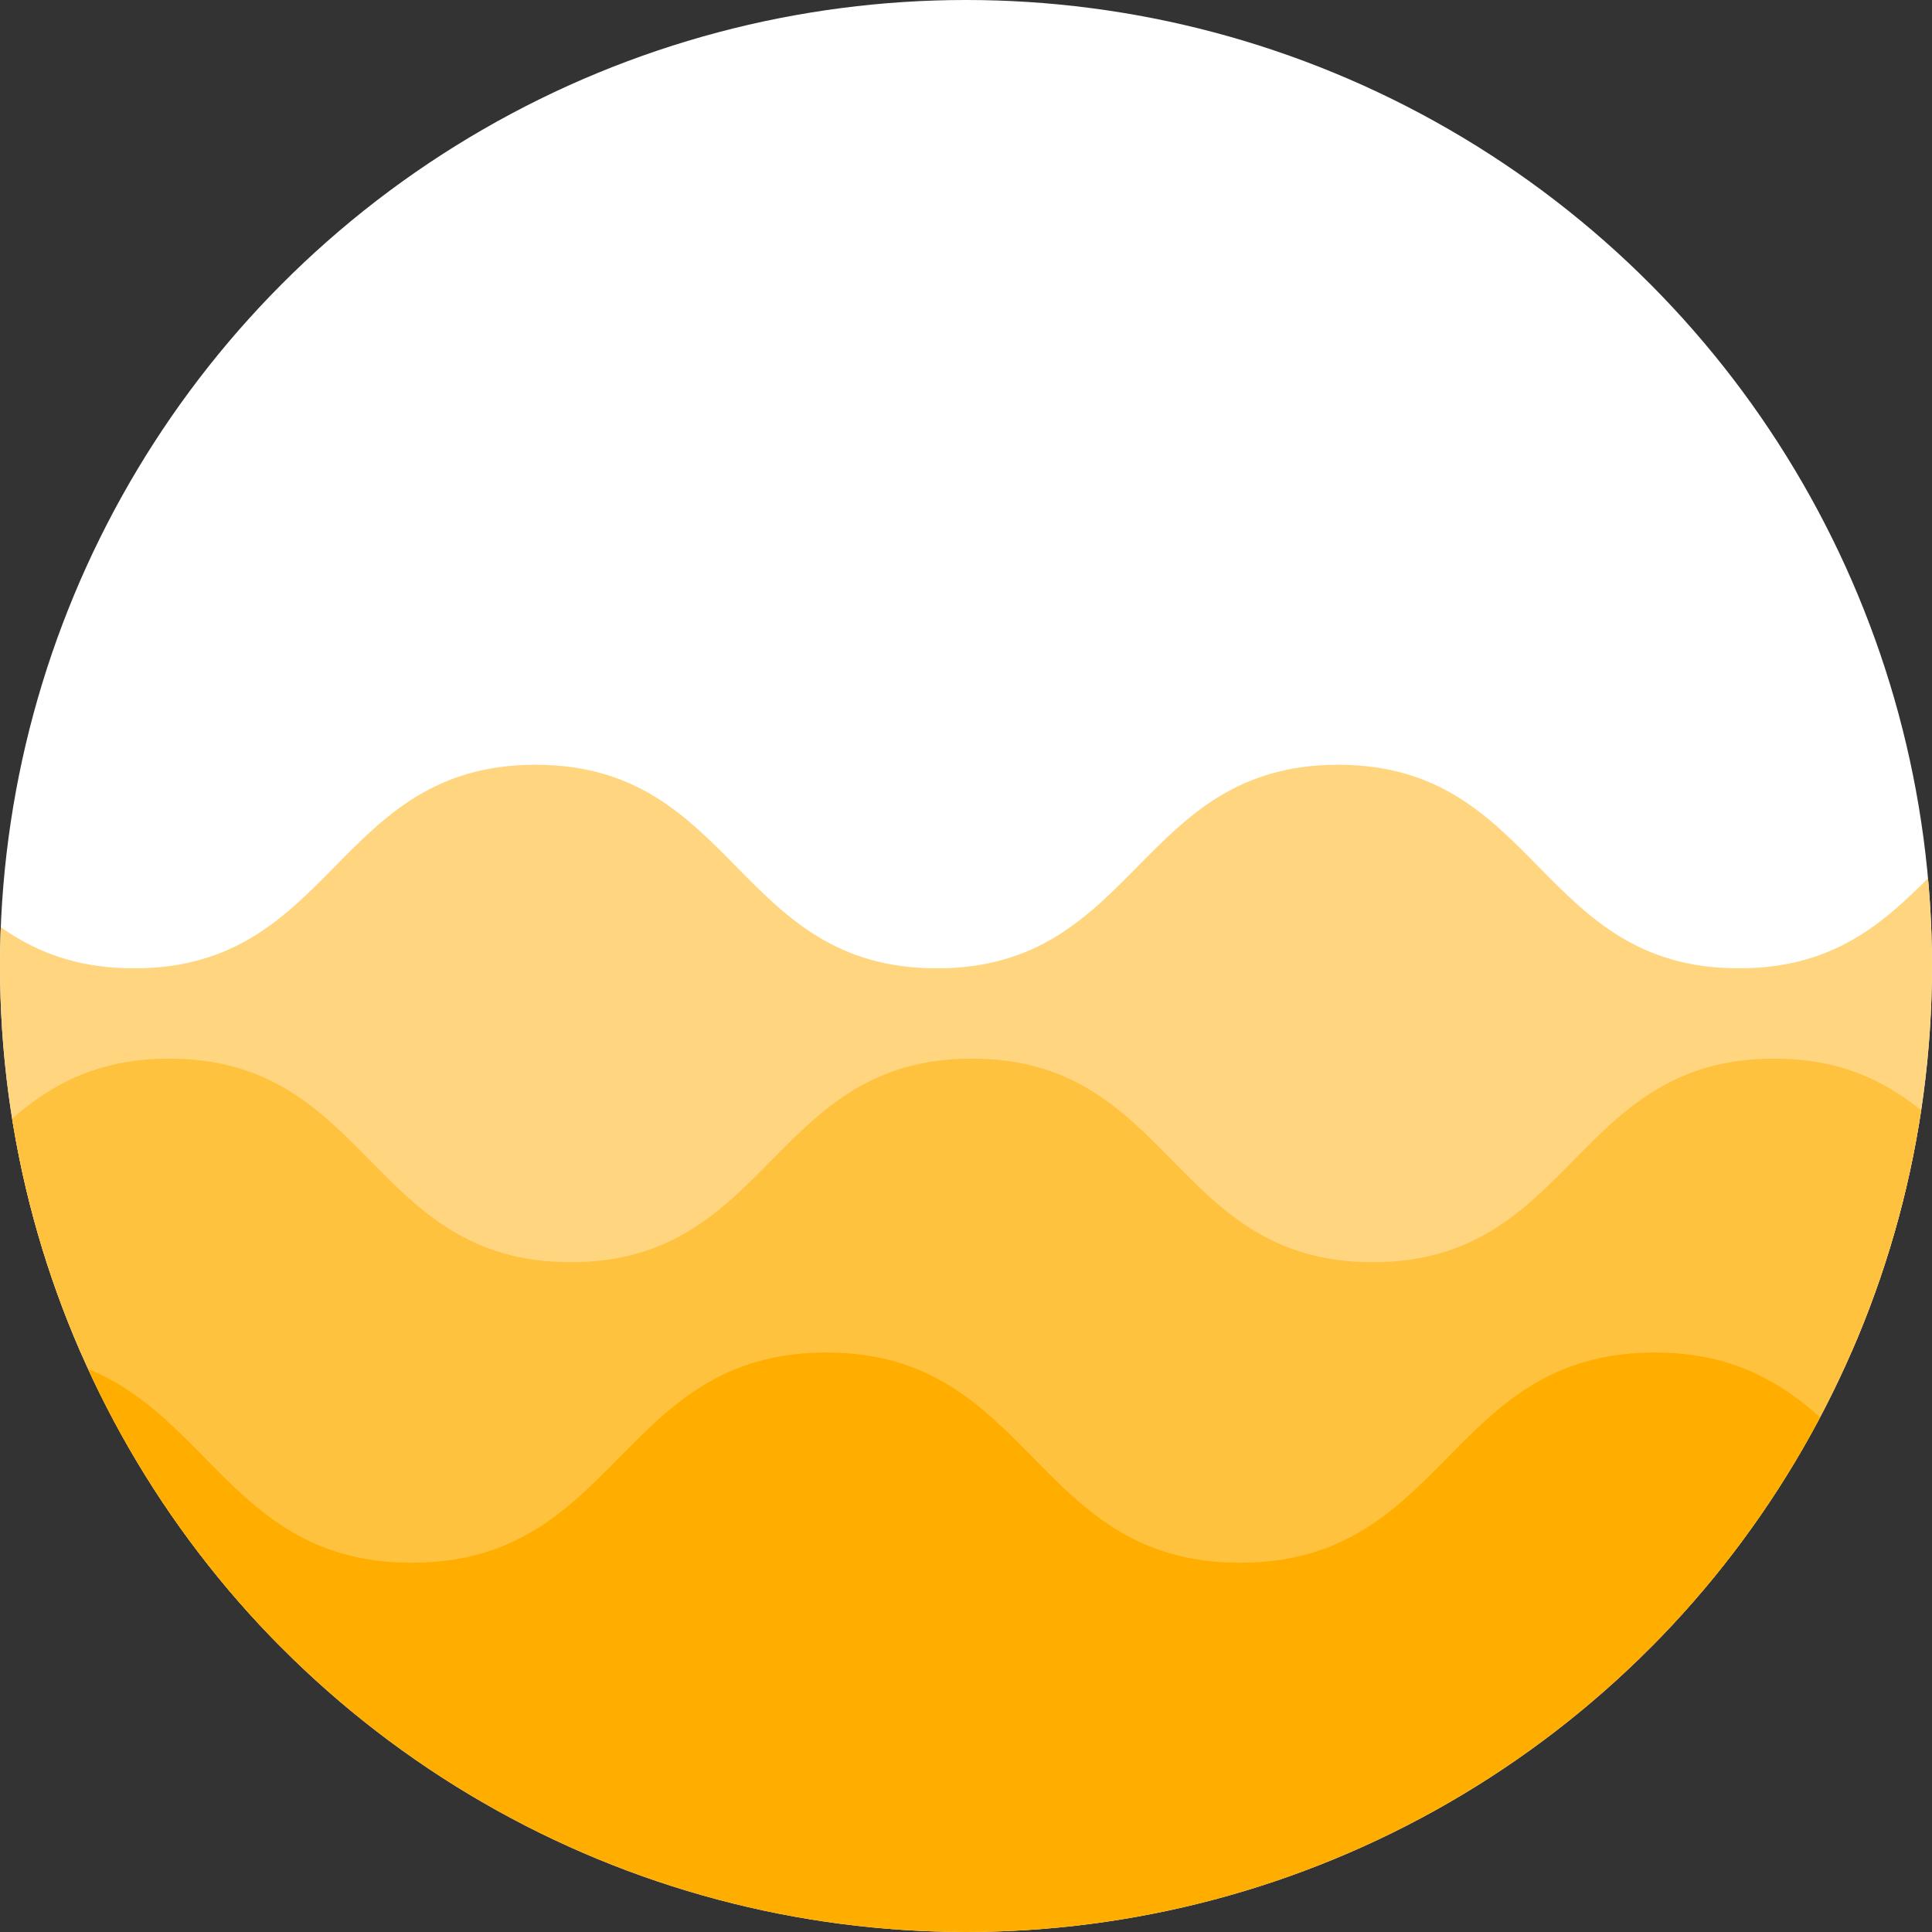
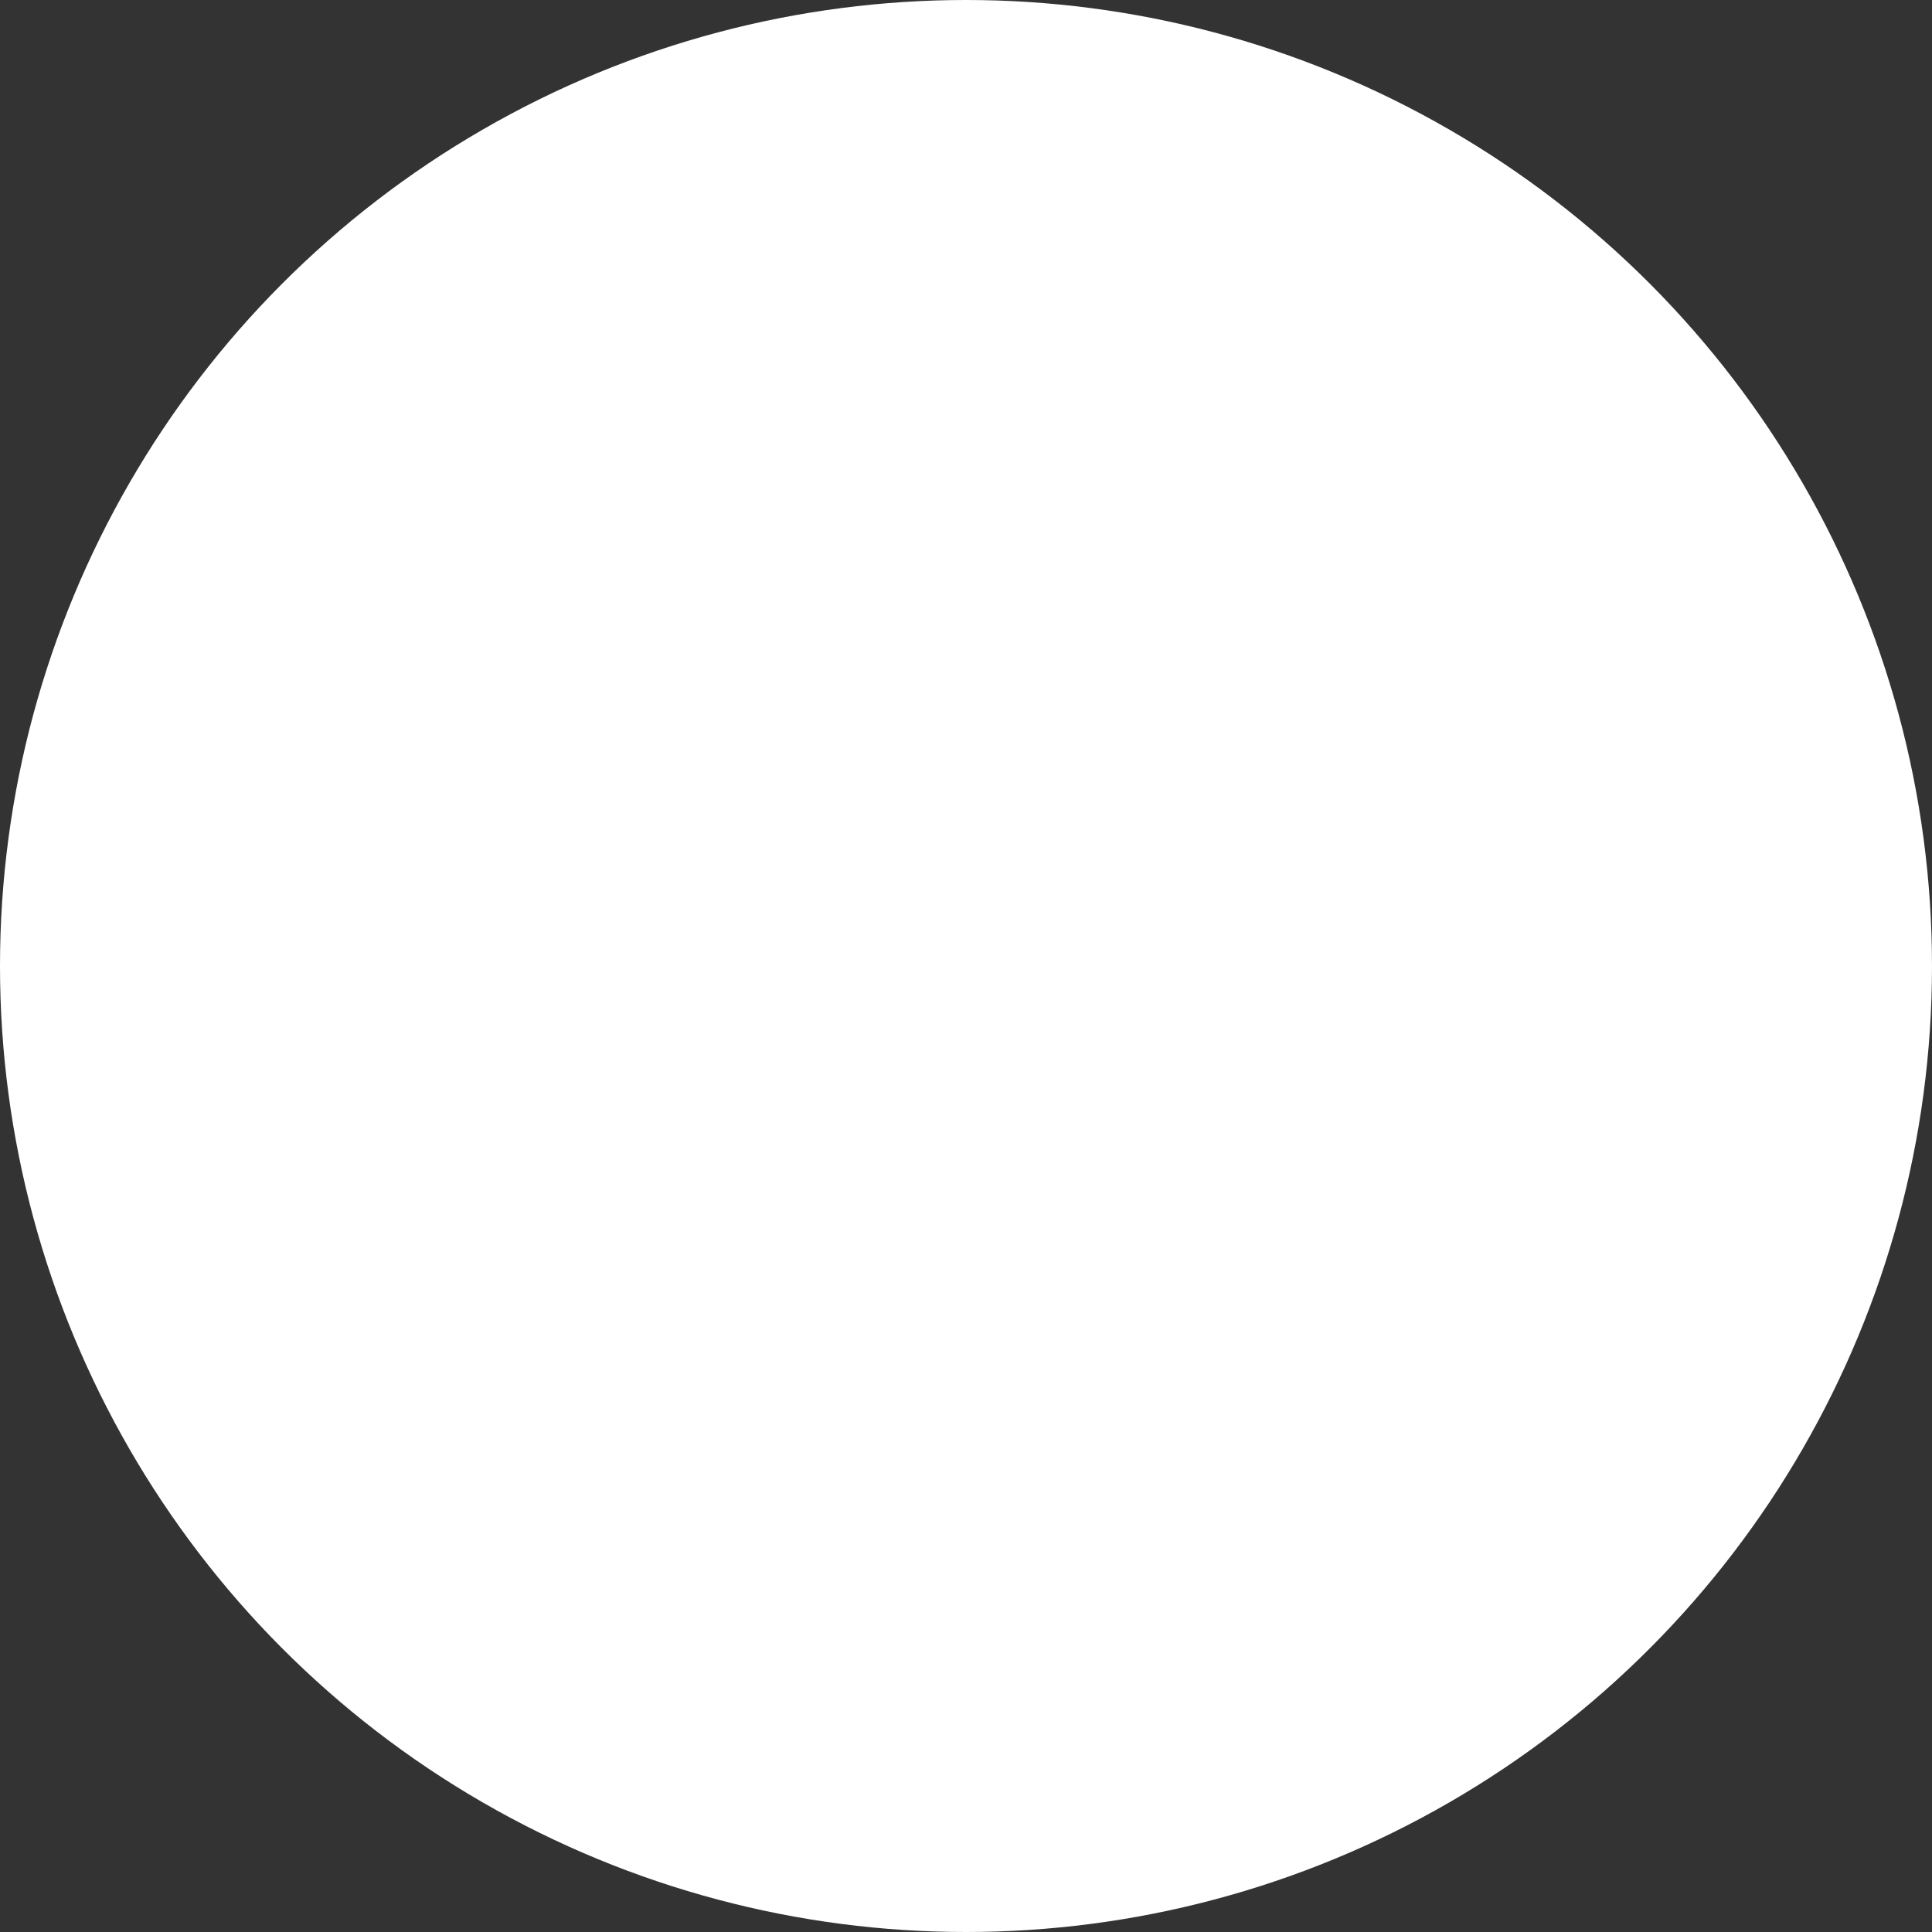
<svg xmlns="http://www.w3.org/2000/svg" width="48" height="48" viewBox="0 0 48 48">
  <rect x="0" y="0" width="48" height="48" fill="#333333" stroke="none" />
  <defs>
    <clipPath id="clip-path">
-       <circle id="Ellipse_12" data-name="Ellipse 12" cx="24" cy="24" r="24" transform="translate(803 389)" fill="#fff" />
-     </clipPath>
+       </clipPath>
  </defs>
  <g id="Group_63" data-name="Group 63" transform="translate(-764 -452)">
    <circle id="Ellipse_11" data-name="Ellipse 11" cx="24" cy="24" r="24" transform="translate(764 452)" fill="#fff" />
    <g id="Mask_Group_1" data-name="Mask Group 1" transform="translate(-39 63)" clip-path="url(#clip-path)">
-       <path id="Path_68" data-name="Path 68" d="M323.917,49.2c-5,0-5,5.058-9.993,5.058s-5-5.058-9.995-5.058-4.989,5.058-9.979,5.058-4.987-5.058-9.974-5.058-4.987,5.058-9.974,5.058-4.989-5.058-9.979-5.058-4.987,5.058-9.977,5.058S249.057,49.2,244.07,49.2s-4.987,5.058-9.972,5.058-4.985-5.058-9.97-5.058-4.985,5.058-9.972,5.058-4.983-5.058-9.965-5.058-4.985,5.058-9.97,5.058-4.98-5.058-9.958-5.058-4.985,5.058-9.97,5.058-4.985-5.058-9.97-5.058-4.985,5.058-9.972,5.058-4.985-5.058-9.968-5.058-4.985,5.058-9.972,5.058-4.983-5.058-9.968-5.058-4.985,5.058-9.97,5.058-4.983-5.058-9.965-5.058-4.985,5.058-9.97,5.058S89.554,49.2,84.571,49.2s-4.983,5.058-9.963,5.058S69.623,49.2,64.639,49.2s-4.983,5.058-9.965,5.058S49.691,49.2,44.71,49.2s-4.983,5.058-9.963,5.058S29.763,49.2,24.775,49.2s-4.98,5.058-9.963,5.058S9.832,49.2,4.854,49.2V63.8H323.917Z" transform="translate(651.982 358.8)" fill="#ffd67f" />
      <path id="Path_69" data-name="Path 69" d="M323.917,49.2c-5,0-5,5.058-9.993,5.058s-5-5.058-9.995-5.058-4.989,5.058-9.979,5.058-4.987-5.058-9.974-5.058-4.987,5.058-9.974,5.058-4.989-5.058-9.979-5.058-4.987,5.058-9.977,5.058S249.057,49.2,244.07,49.2s-4.987,5.058-9.972,5.058-4.985-5.058-9.97-5.058-4.985,5.058-9.972,5.058-4.983-5.058-9.965-5.058-4.985,5.058-9.97,5.058-4.98-5.058-9.958-5.058-4.985,5.058-9.97,5.058-4.985-5.058-9.97-5.058-4.985,5.058-9.972,5.058-4.985-5.058-9.968-5.058-4.985,5.058-9.972,5.058-4.983-5.058-9.968-5.058-4.985,5.058-9.97,5.058-4.983-5.058-9.965-5.058-4.985,5.058-9.97,5.058S89.554,49.2,84.571,49.2s-4.983,5.058-9.963,5.058S69.623,49.2,64.639,49.2s-4.983,5.058-9.965,5.058S49.691,49.2,44.71,49.2s-4.983,5.058-9.963,5.058S29.763,49.2,24.775,49.2s-4.98,5.058-9.963,5.058S9.832,49.2,4.854,49.2V63.8H323.917Z" transform="translate(642.885 366.101)" fill="#ffc23f" />
-       <path id="Path_70" data-name="Path 70" d="M334.376,49.2c-5.16,0-5.16,5.224-10.32,5.224S318.894,49.2,313.734,49.2s-5.153,5.224-10.306,5.224-5.151-5.224-10.3-5.224-5.151,5.224-10.3,5.224S277.672,49.2,272.519,49.2s-5.151,5.224-10.3,5.224-5.153-5.224-10.3-5.224-5.151,5.224-10.3,5.224-5.148-5.224-10.3-5.224-5.148,5.224-10.3,5.224S215.871,49.2,210.725,49.2s-5.148,5.224-10.3,5.224S195.285,49.2,190.144,49.2s-5.148,5.224-10.3,5.224S174.7,49.2,169.551,49.2s-5.148,5.224-10.3,5.224S154.1,49.2,148.957,49.2s-5.148,5.224-10.3,5.224S133.512,49.2,128.364,49.2s-5.148,5.224-10.3,5.224S112.922,49.2,107.776,49.2s-5.148,5.224-10.3,5.224S92.331,49.2,87.185,49.2s-5.146,5.224-10.29,5.224S71.747,49.2,66.6,49.2s-5.146,5.224-10.292,5.224S51.161,49.2,46.017,49.2s-5.146,5.224-10.29,5.224S30.579,49.2,25.428,49.2s-5.144,5.224-10.29,5.224S10,49.2,4.854,49.2V64.281H334.376Z" transform="translate(633.385 373.402)" fill="#ffae00" />
    </g>
  </g>
</svg>